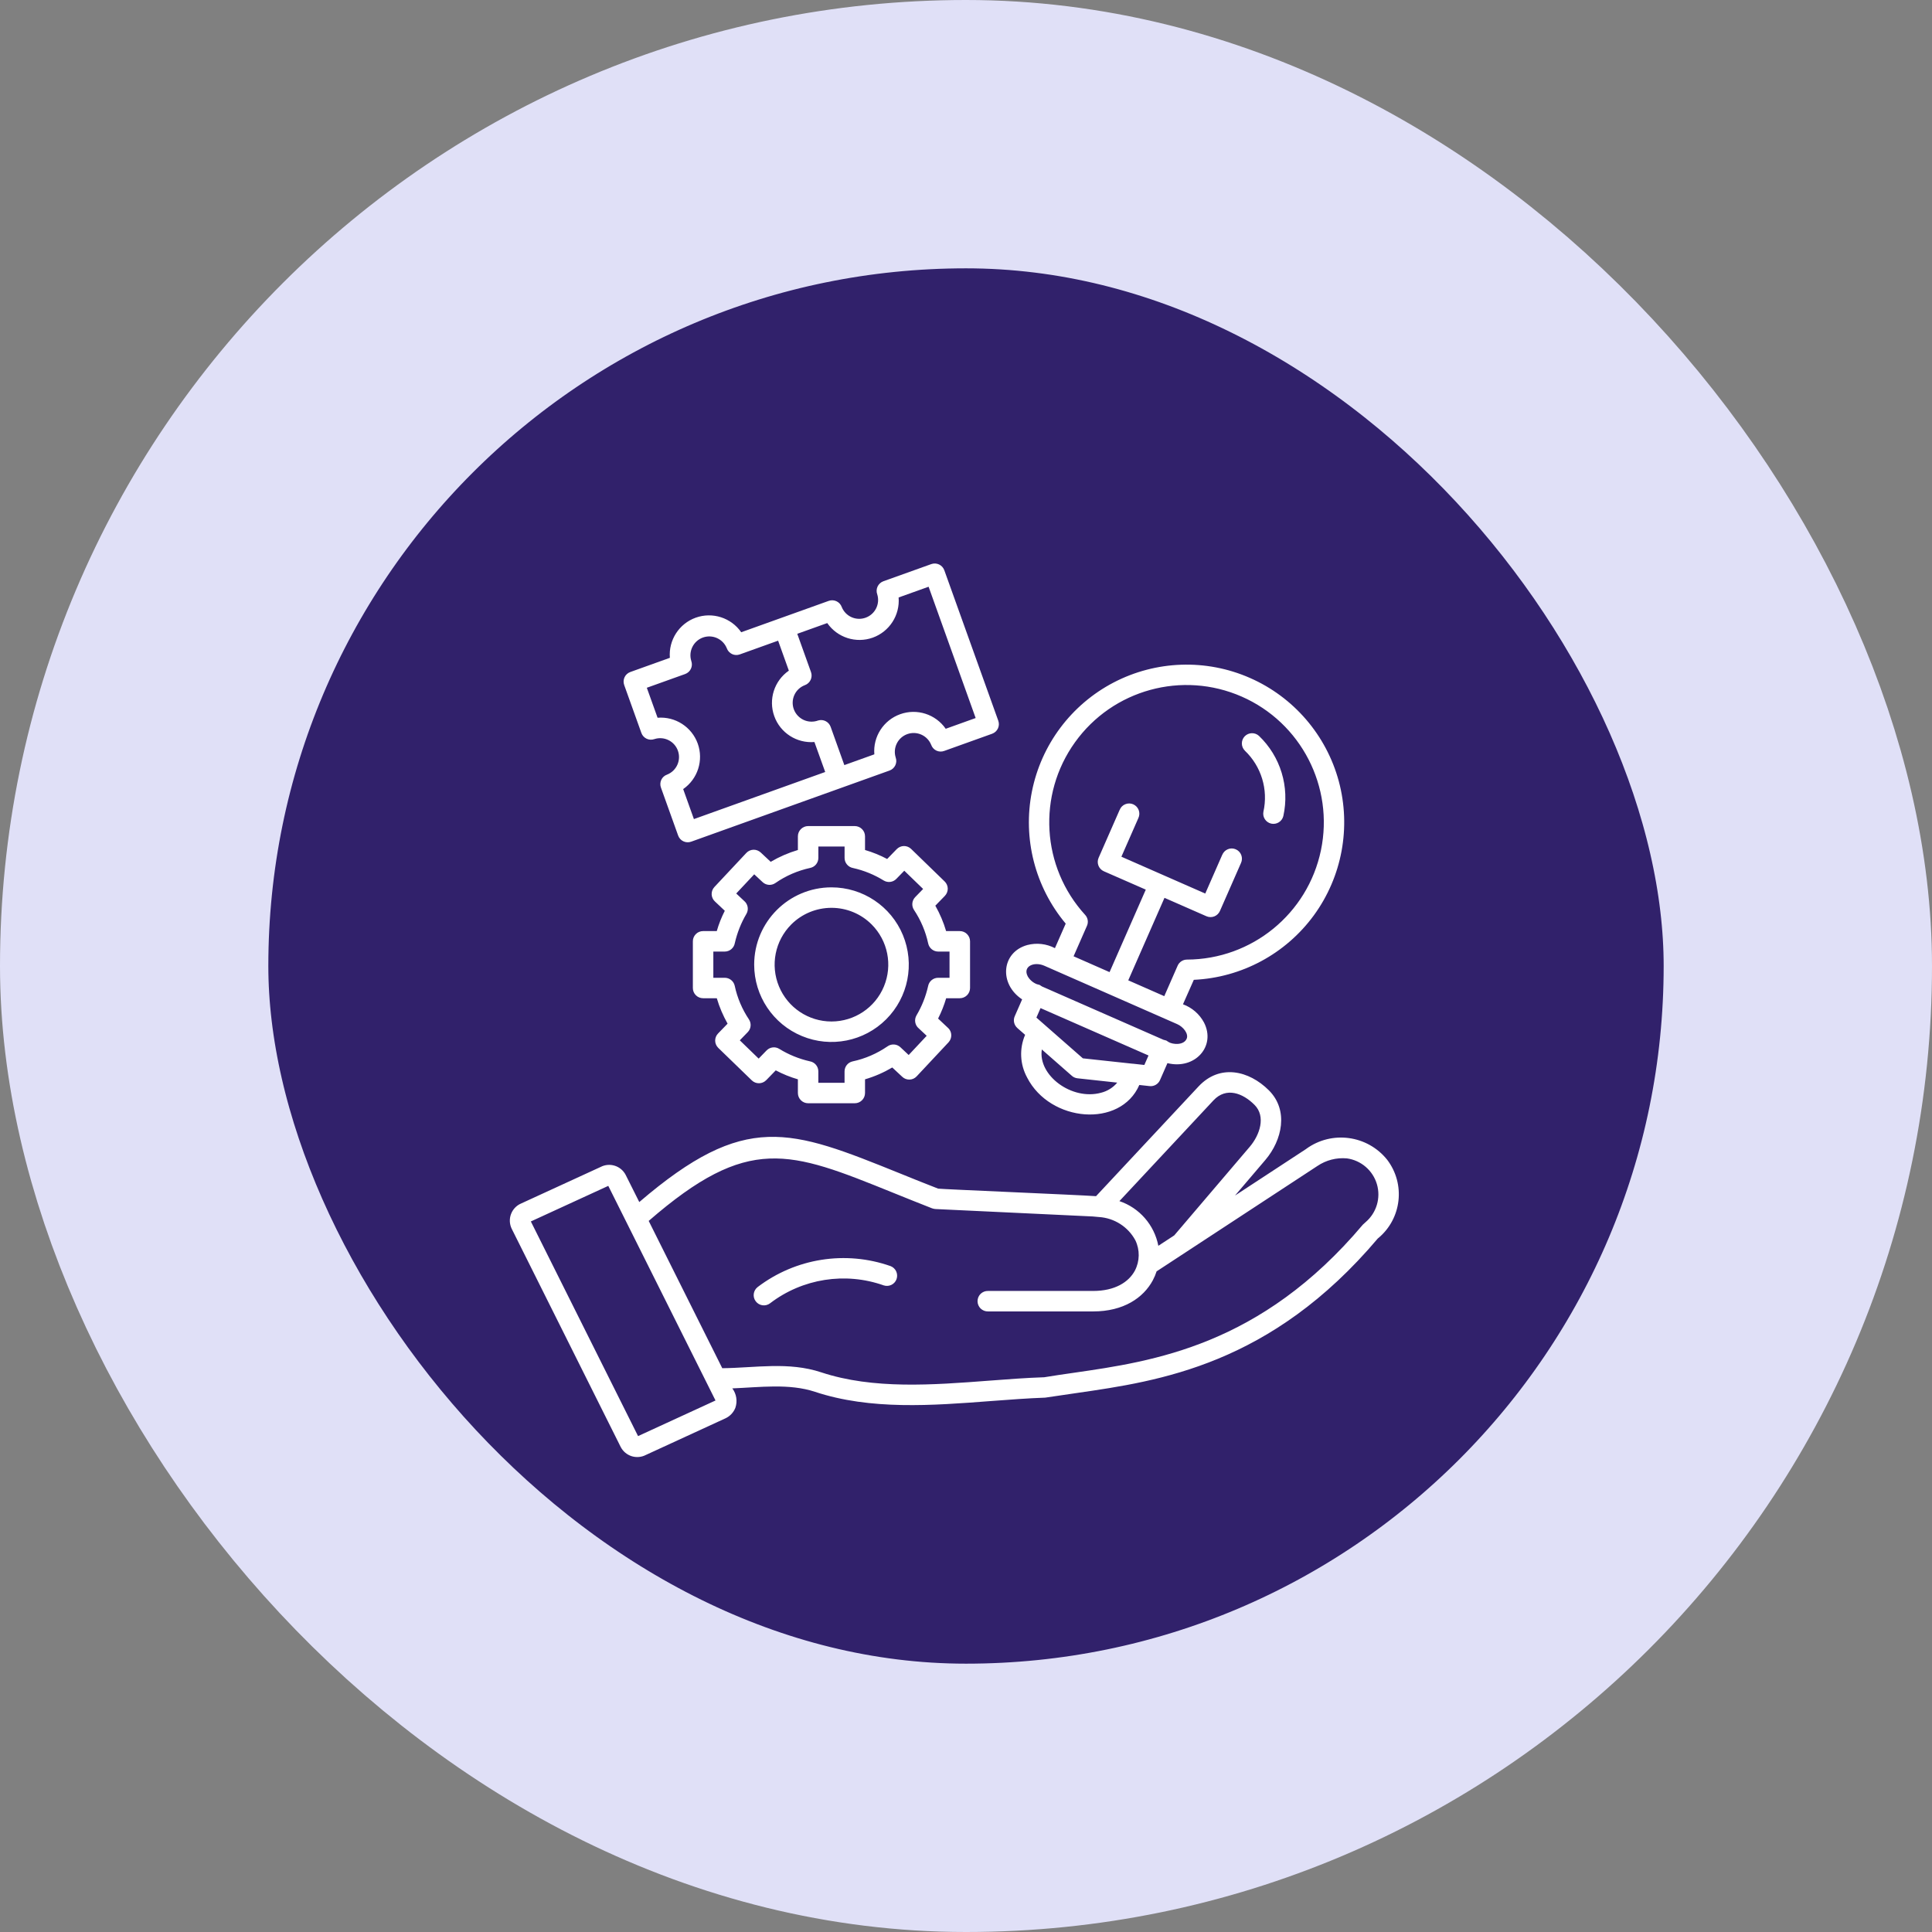
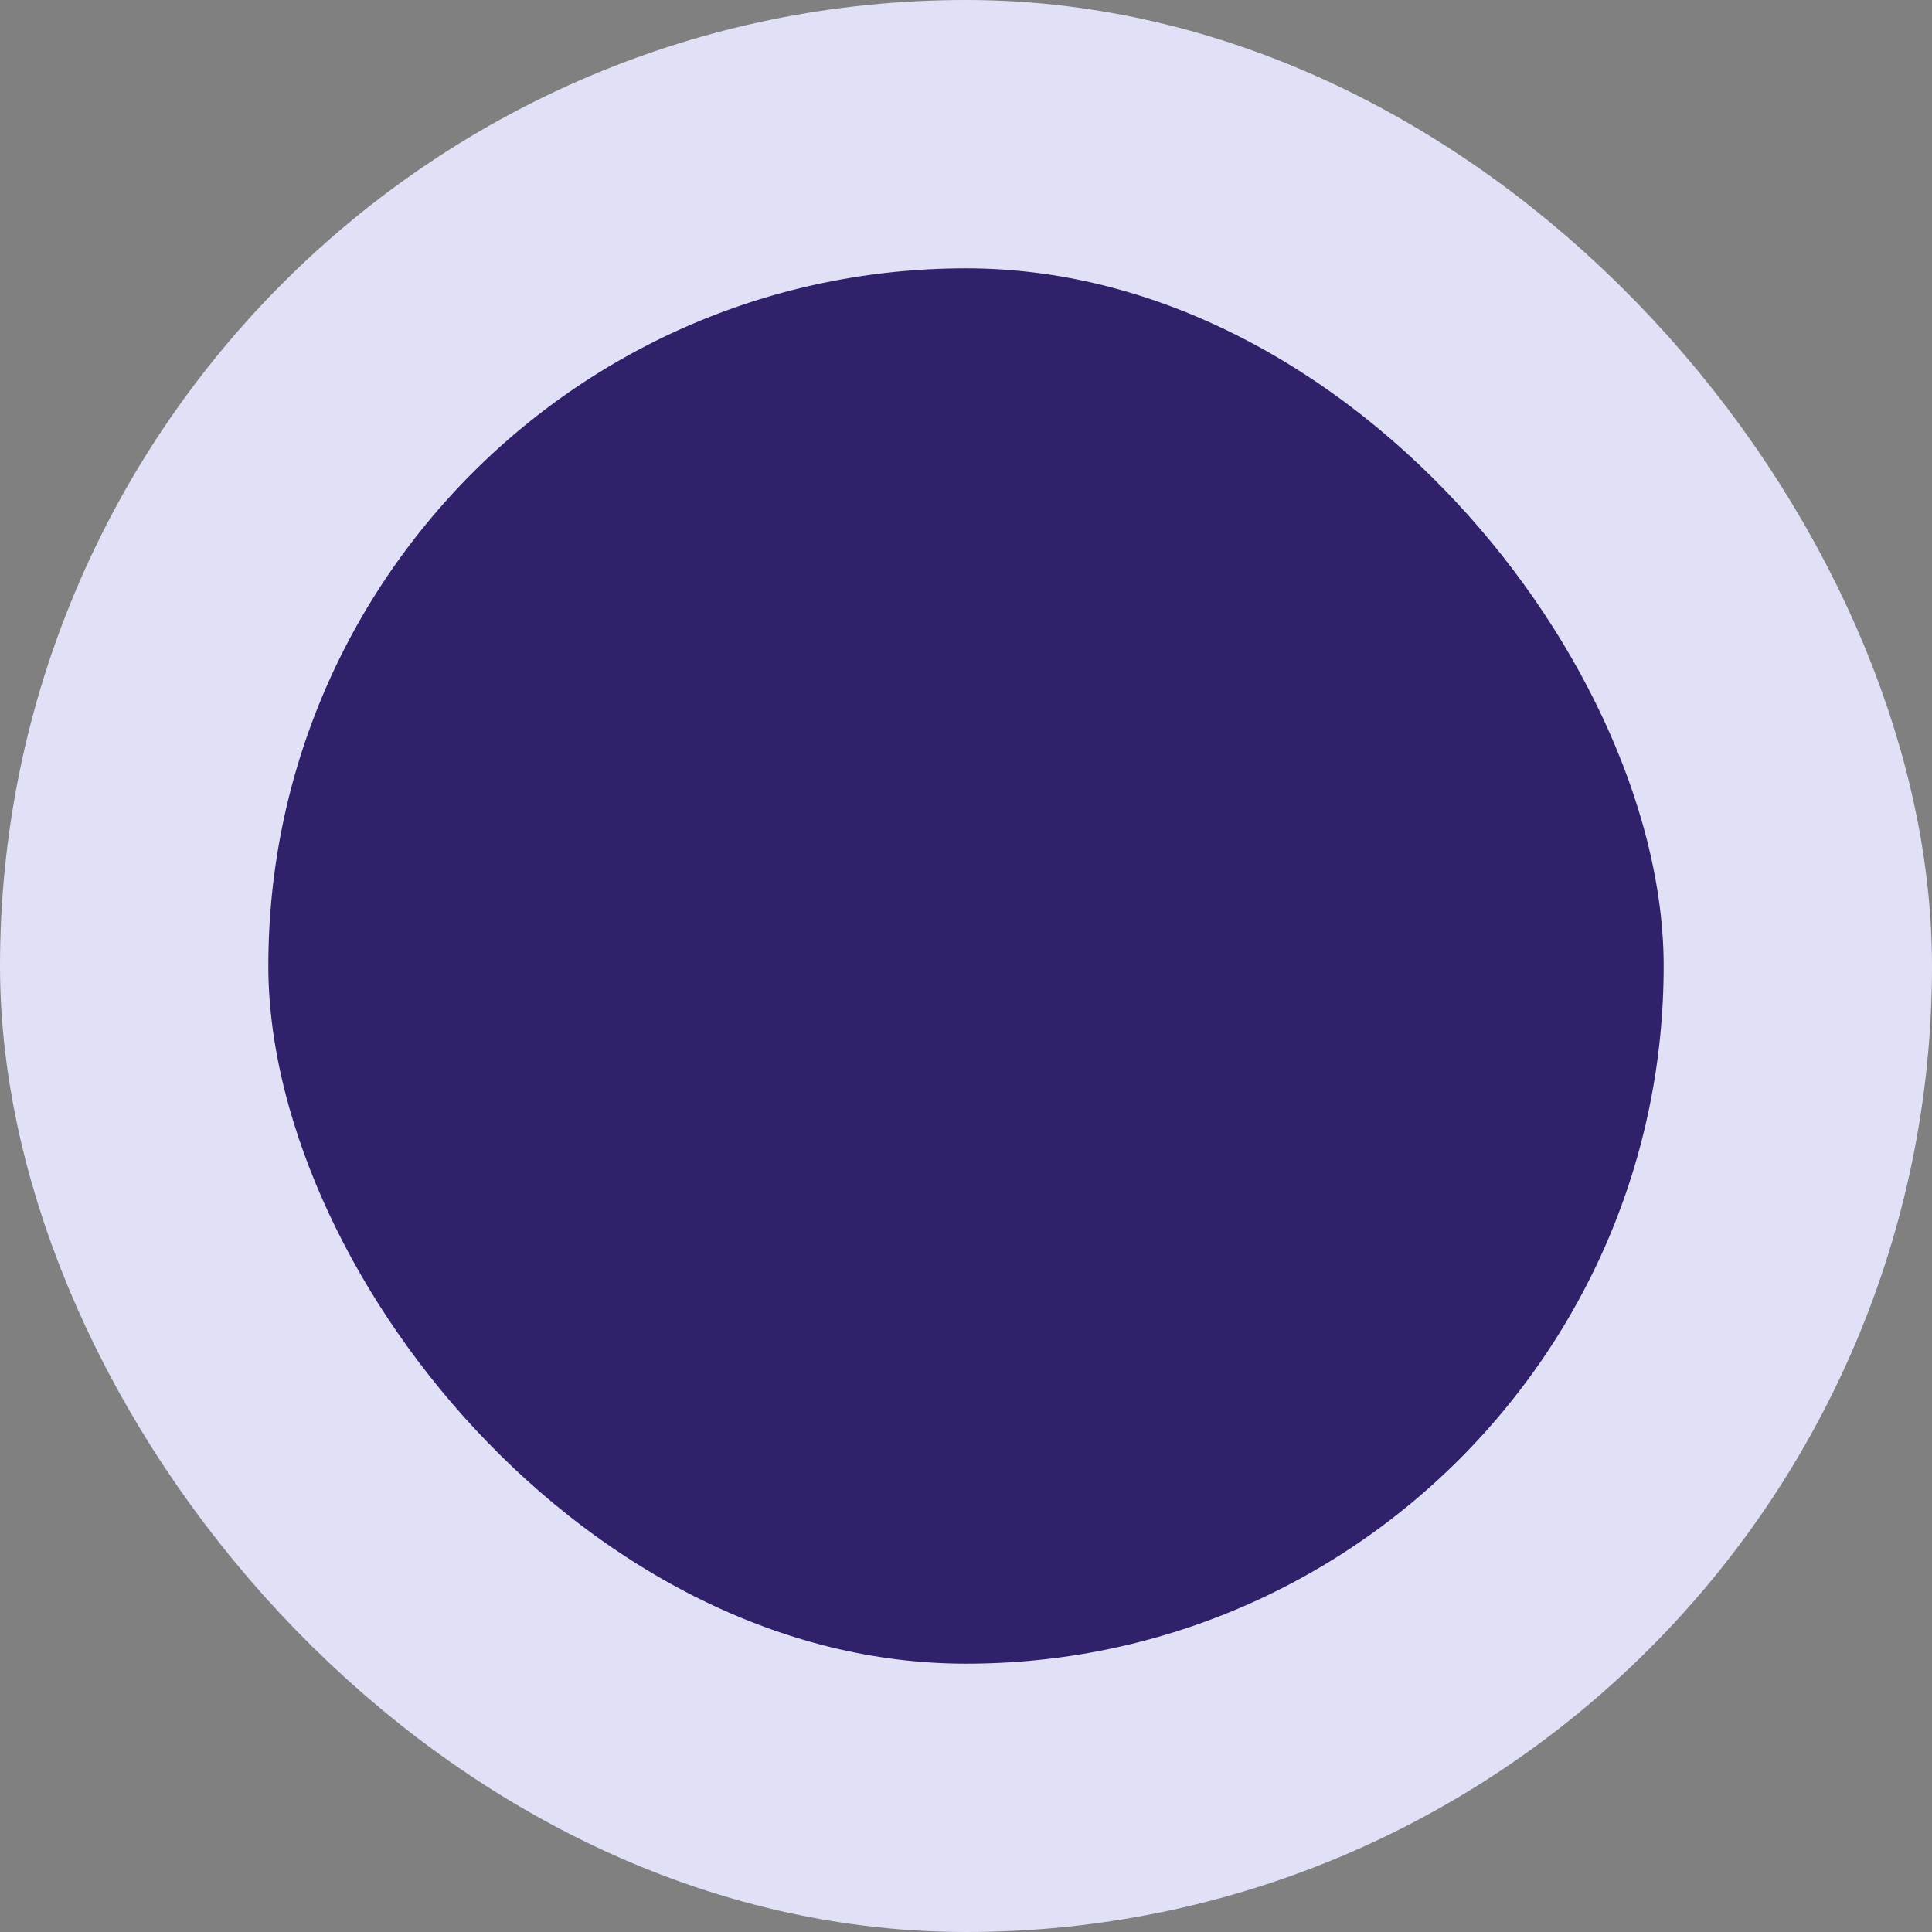
<svg xmlns="http://www.w3.org/2000/svg" width="72" height="72" viewBox="0 0 72 72" fill="none">
  <rect x="0" y="0" width="72" height="72" fill="#808080" stroke="none" />
  <rect x="5" y="5" width="62" height="62" rx="31" fill="#31216B" stroke="#E0E0F7" stroke-width="10" />
-   <path fill-rule="evenodd" clip-rule="evenodd" d="M31.474 31.548H30.498V31.972C30.498 32.151 30.373 32.307 30.198 32.344C29.729 32.446 29.287 32.636 28.894 32.91C28.747 33.011 28.549 32.996 28.419 32.873L28.108 32.583L27.437 33.298L27.73 33.573C27.875 33.693 27.911 33.9 27.814 34.062C27.616 34.398 27.472 34.764 27.385 35.145C27.353 35.328 27.196 35.462 27.009 35.462H26.584V36.439H27.008C27.187 36.439 27.343 36.563 27.381 36.738C27.476 37.186 27.657 37.61 27.911 37.99C28.009 38.14 27.991 38.337 27.866 38.465L27.57 38.77L28.273 39.451L28.569 39.146C28.693 39.019 28.89 38.994 29.04 39.088C29.393 39.305 29.777 39.461 30.18 39.552C30.364 39.583 30.497 39.742 30.497 39.928V40.352H31.474V39.928C31.474 39.749 31.598 39.594 31.774 39.555C32.241 39.456 32.685 39.263 33.078 38.992C33.226 38.89 33.424 38.905 33.554 39.026L33.864 39.317L34.535 38.601L34.242 38.327C34.096 38.207 34.061 38 34.156 37.838C34.356 37.501 34.5 37.136 34.587 36.754C34.619 36.572 34.776 36.439 34.963 36.439H35.386V35.462H34.964C34.785 35.462 34.629 35.336 34.591 35.161C34.496 34.715 34.315 34.29 34.062 33.91C33.964 33.761 33.981 33.563 34.106 33.434L34.402 33.129L33.7 32.449L33.403 32.754C33.279 32.882 33.083 32.905 32.932 32.813C32.58 32.596 32.195 32.438 31.792 32.349C31.61 32.317 31.475 32.158 31.475 31.973V31.548L31.474 31.548ZM30.115 30.785H31.855C32.066 30.787 32.237 30.957 32.237 31.167V31.677C32.523 31.761 32.799 31.872 33.062 32.012L33.418 31.645C33.489 31.573 33.584 31.531 33.685 31.529C33.786 31.528 33.883 31.567 33.956 31.638L35.204 32.849C35.276 32.918 35.319 33.015 35.32 33.116C35.321 33.216 35.282 33.314 35.212 33.387L34.857 33.752C35.026 34.051 35.162 34.369 35.259 34.699H35.769C35.871 34.699 35.967 34.739 36.038 34.81C36.111 34.883 36.151 34.979 36.151 35.081V36.819C36.151 36.92 36.111 37.017 36.038 37.09C35.967 37.16 35.871 37.201 35.769 37.201H35.261C35.184 37.462 35.083 37.717 34.96 37.959L35.331 38.308V38.306C35.405 38.376 35.449 38.471 35.451 38.571C35.454 38.672 35.418 38.769 35.35 38.843L34.161 40.113C34.091 40.187 33.998 40.23 33.896 40.233C33.797 40.236 33.698 40.2 33.625 40.13L33.252 39.782C32.934 39.97 32.593 40.119 32.237 40.223V40.733C32.237 40.944 32.066 41.115 31.855 41.115H30.117C29.906 41.115 29.735 40.944 29.735 40.733V40.223C29.449 40.141 29.173 40.028 28.91 39.889L28.554 40.256V40.255C28.408 40.405 28.167 40.408 28.017 40.262L26.768 39.052C26.696 38.981 26.654 38.886 26.652 38.785C26.651 38.684 26.69 38.587 26.761 38.514L27.115 38.149C26.946 37.848 26.81 37.532 26.713 37.201H26.201C26.1 37.201 26.003 37.16 25.933 37.09C25.86 37.017 25.82 36.92 25.821 36.819V35.081C25.82 34.979 25.86 34.883 25.933 34.81C26.003 34.739 26.1 34.699 26.201 34.699H26.712C26.787 34.437 26.888 34.184 27.011 33.942L26.641 33.593C26.567 33.524 26.525 33.43 26.521 33.329C26.518 33.228 26.554 33.131 26.623 33.057L27.813 31.787C27.881 31.714 27.976 31.671 28.076 31.667C28.177 31.664 28.275 31.701 28.349 31.769L28.722 32.118H28.721C29.04 31.93 29.381 31.782 29.735 31.677V31.167C29.735 30.957 29.906 30.787 30.117 30.785L30.115 30.785ZM32.484 34.452C33.09 35.059 33.27 35.969 32.942 36.76C32.616 37.552 31.842 38.068 30.987 38.068C30.13 38.068 29.358 37.552 29.03 36.76C28.702 35.969 28.882 35.059 29.488 34.452C29.886 34.054 30.425 33.832 30.987 33.832C31.548 33.832 32.087 34.054 32.484 34.452ZM30.987 33.069C32.152 33.069 33.203 33.771 33.649 34.848C34.094 35.925 33.849 37.163 33.025 37.987C32.201 38.811 30.961 39.058 29.886 38.611C28.809 38.166 28.106 37.115 28.106 35.95C28.106 34.359 29.395 33.07 30.987 33.069ZM38.826 39.111C38.674 40.075 39.943 41.023 41.034 40.723C41.27 40.664 41.481 40.532 41.636 40.346L40.156 40.185C40.072 40.176 39.992 40.14 39.932 40.081L38.826 39.111ZM42.459 40.434C41.758 42.048 39.136 41.828 38.278 40.158H38.279C38.009 39.666 37.982 39.08 38.203 38.565L37.914 38.312V38.311C37.79 38.202 37.749 38.024 37.816 37.873L38.092 37.244C37.213 36.663 37.323 35.482 38.287 35.218C38.632 35.128 38.998 35.17 39.314 35.335L39.716 34.42V34.421C38.572 33.055 38.109 31.246 38.456 29.5C38.803 27.753 39.923 26.258 41.503 25.434C43.082 24.612 44.95 24.548 46.58 25.264C48.211 25.979 49.429 27.397 49.893 29.115C50.355 30.835 50.014 32.672 48.965 34.11C47.914 35.548 46.268 36.433 44.49 36.515L44.086 37.427C44.421 37.549 44.7 37.79 44.869 38.105C45.326 38.993 44.528 39.873 43.507 39.62L43.231 40.249C43.165 40.402 43.009 40.493 42.844 40.476L42.461 40.434L42.459 40.434ZM42.212 39.642L40.355 39.441L38.624 37.923L38.778 37.569L42.802 39.335L42.646 39.688L42.211 39.64L42.212 39.642ZM41.394 37.078L38.92 35.991C38.535 35.822 38.111 36.014 38.297 36.378V36.38C38.373 36.514 38.495 36.62 38.639 36.677C38.787 36.719 38.7 36.68 38.833 36.763L43.36 38.75C43.51 38.792 43.42 38.753 43.553 38.835C43.699 38.925 44.116 38.968 44.225 38.707C44.299 38.527 44.104 38.269 43.87 38.166L41.396 37.079L41.394 37.078ZM44.918 33.297L45.549 31.857V31.858C45.589 31.763 45.664 31.686 45.759 31.648C45.854 31.608 45.961 31.61 46.055 31.652C46.149 31.692 46.223 31.77 46.259 31.866C46.295 31.963 46.291 32.069 46.248 32.162L45.463 33.95C45.422 34.042 45.347 34.115 45.253 34.152C45.159 34.188 45.054 34.187 44.961 34.146L43.397 33.46L42.047 36.534L43.389 37.124L43.887 35.989C43.948 35.85 44.084 35.761 44.236 35.761C46.654 35.752 48.735 34.054 49.228 31.686C49.719 29.321 48.488 26.931 46.275 25.96C44.061 24.989 41.469 25.699 40.061 27.664C38.652 29.628 38.811 32.311 40.441 34.096C40.542 34.206 40.569 34.366 40.508 34.502L40.009 35.638L41.35 36.228L42.7 33.154L41.138 32.47C40.946 32.386 40.858 32.162 40.941 31.97L41.726 30.182L41.728 30.181C41.765 30.085 41.84 30.01 41.936 29.971C42.031 29.932 42.138 29.933 42.232 29.974C42.326 30.016 42.4 30.093 42.436 30.189C42.472 30.285 42.468 30.392 42.424 30.486L41.791 31.927L44.917 33.3L44.918 33.297ZM46.392 27.974V27.975C47.005 28.56 47.268 29.423 47.084 30.25C47.044 30.452 47.174 30.649 47.375 30.694C47.576 30.738 47.777 30.614 47.826 30.413C48.067 29.326 47.722 28.192 46.917 27.423C46.764 27.284 46.528 27.293 46.385 27.442C46.243 27.592 46.246 27.828 46.392 27.974ZM30.351 27.653C29.692 27.706 29.077 27.312 28.855 26.689C28.631 26.066 28.853 25.371 29.398 24.993L28.998 23.876L27.57 24.388C27.476 24.422 27.372 24.418 27.281 24.375C27.19 24.331 27.119 24.253 27.086 24.159C26.944 23.808 26.551 23.632 26.195 23.759C25.84 23.888 25.649 24.274 25.763 24.634C25.833 24.831 25.73 25.048 25.534 25.119L24.105 25.631L24.506 26.748C25.165 26.695 25.779 27.089 26.003 27.712C26.226 28.335 26.003 29.03 25.46 29.407L25.86 30.525L30.753 28.77L30.351 27.653ZM31.37 22.623C31.299 22.425 31.081 22.322 30.884 22.393L27.623 23.562C27.246 23.019 26.551 22.796 25.928 23.019C25.307 23.241 24.911 23.856 24.964 24.515L23.49 25.044C23.293 25.115 23.191 25.331 23.262 25.529L23.902 27.314C23.935 27.41 24.006 27.486 24.097 27.53C24.188 27.573 24.292 27.577 24.387 27.544C24.747 27.427 25.136 27.619 25.263 27.975C25.392 28.332 25.214 28.727 24.861 28.867C24.766 28.9 24.688 28.969 24.645 29.06C24.601 29.153 24.597 29.257 24.632 29.352L25.272 31.137C25.307 31.233 25.376 31.311 25.467 31.353C25.558 31.396 25.662 31.402 25.758 31.367L33.15 28.716C33.348 28.645 33.451 28.427 33.38 28.231C33.267 27.871 33.458 27.485 33.813 27.358C34.169 27.231 34.561 27.407 34.702 27.757C34.736 27.852 34.805 27.93 34.898 27.974C34.989 28.015 35.093 28.021 35.188 27.985L36.973 27.345C37.171 27.274 37.274 27.057 37.203 26.859L35.192 21.252C35.121 21.055 34.905 20.952 34.707 21.022L32.92 21.662C32.826 21.697 32.748 21.767 32.705 21.858C32.663 21.95 32.657 22.054 32.692 22.148C32.805 22.508 32.614 22.893 32.258 23.02C31.903 23.148 31.511 22.973 31.37 22.623ZM33.489 22.266L34.606 21.866L36.36 26.759L35.243 27.16V27.158C34.866 26.615 34.171 26.392 33.548 26.616C32.925 26.839 32.53 27.453 32.584 28.112L31.466 28.513L30.955 27.085C30.887 26.897 30.685 26.794 30.494 26.849C30.319 26.914 30.125 26.908 29.955 26.832C29.786 26.755 29.653 26.615 29.586 26.44C29.449 26.077 29.631 25.671 29.995 25.534C30.192 25.463 30.294 25.245 30.224 25.048L29.712 23.62L30.829 23.22C31.206 23.763 31.901 23.986 32.525 23.763C33.147 23.539 33.542 22.926 33.489 22.266ZM23.779 53.519L26.665 52.192L22.669 44.194L19.783 45.52L23.779 53.52V53.519ZM40.845 44.579L44.665 40.49C45.457 39.642 46.544 39.891 47.288 40.634C48.031 41.377 47.784 42.489 47.157 43.227L46.025 44.555L48.68 42.816L48.679 42.815C49.631 42.122 50.961 42.301 51.697 43.222C52.383 44.126 52.239 45.409 51.369 46.137L51.348 46.153C47.361 50.871 43.201 51.469 40.13 51.913L38.951 52.086C38.322 52.108 37.63 52.16 36.926 52.213C34.746 52.38 32.444 52.556 30.37 51.868C29.411 51.551 28.314 51.7 27.291 51.741C27.447 51.947 27.489 52.219 27.405 52.465C27.337 52.637 27.207 52.776 27.04 52.855L24.071 54.221C23.908 54.306 23.718 54.323 23.542 54.269C23.367 54.214 23.22 54.092 23.134 53.929L19.066 45.785C18.986 45.614 18.978 45.417 19.046 45.241C19.114 45.063 19.25 44.922 19.424 44.849L22.38 43.491C22.718 43.313 23.137 43.443 23.315 43.781L23.824 44.797C27.783 41.405 29.429 42.07 33.555 43.736C33.983 43.91 34.44 44.095 34.962 44.297C35.045 44.316 40.189 44.53 40.847 44.578L40.845 44.579ZM40.959 45.357L40.958 45.355C41.529 45.393 42.041 45.72 42.312 46.223C42.484 46.58 42.478 46.999 42.294 47.352C42.064 47.782 41.548 48.11 40.74 48.11H36.823C36.72 48.107 36.621 48.145 36.545 48.217C36.472 48.289 36.43 48.388 36.43 48.492C36.43 48.594 36.472 48.693 36.545 48.765C36.621 48.837 36.72 48.876 36.823 48.873H40.74C41.867 48.873 42.61 48.37 42.964 47.71V47.709C43.02 47.603 43.067 47.493 43.103 47.38L49.097 43.452C49.42 43.234 49.808 43.134 50.197 43.17C50.725 43.243 51.163 43.62 51.314 44.133C51.464 44.645 51.299 45.198 50.893 45.545L50.789 45.64C46.982 50.156 42.977 50.732 40.021 51.159C39.637 51.214 39.27 51.267 38.916 51.326C38.232 51.349 37.557 51.4 36.869 51.453C34.763 51.614 32.541 51.783 30.608 51.144C29.383 50.737 28.15 50.977 26.917 50.989L24.175 45.5C27.894 42.271 29.41 42.884 33.27 44.445C33.759 44.642 34.247 44.84 34.739 45.032V45.031C34.778 45.045 34.818 45.054 34.86 45.057L40.724 45.334L40.96 45.356L40.959 45.357ZM43.759 46.041L46.577 42.734C46.944 42.303 47.187 41.609 46.751 41.174C46.316 40.738 45.7 40.498 45.222 41.008L41.717 44.762C42.464 45.013 43.019 45.651 43.168 46.427L43.761 46.039L43.759 46.041ZM28.698 48.57C29.907 47.646 31.503 47.395 32.938 47.904C33.133 47.966 33.344 47.862 33.412 47.668C33.48 47.473 33.383 47.26 33.191 47.185C31.513 46.594 29.651 46.888 28.236 47.964C28.07 48.093 28.037 48.331 28.166 48.498C28.293 48.665 28.531 48.697 28.699 48.57L28.698 48.57Z" fill="white" />
</svg>